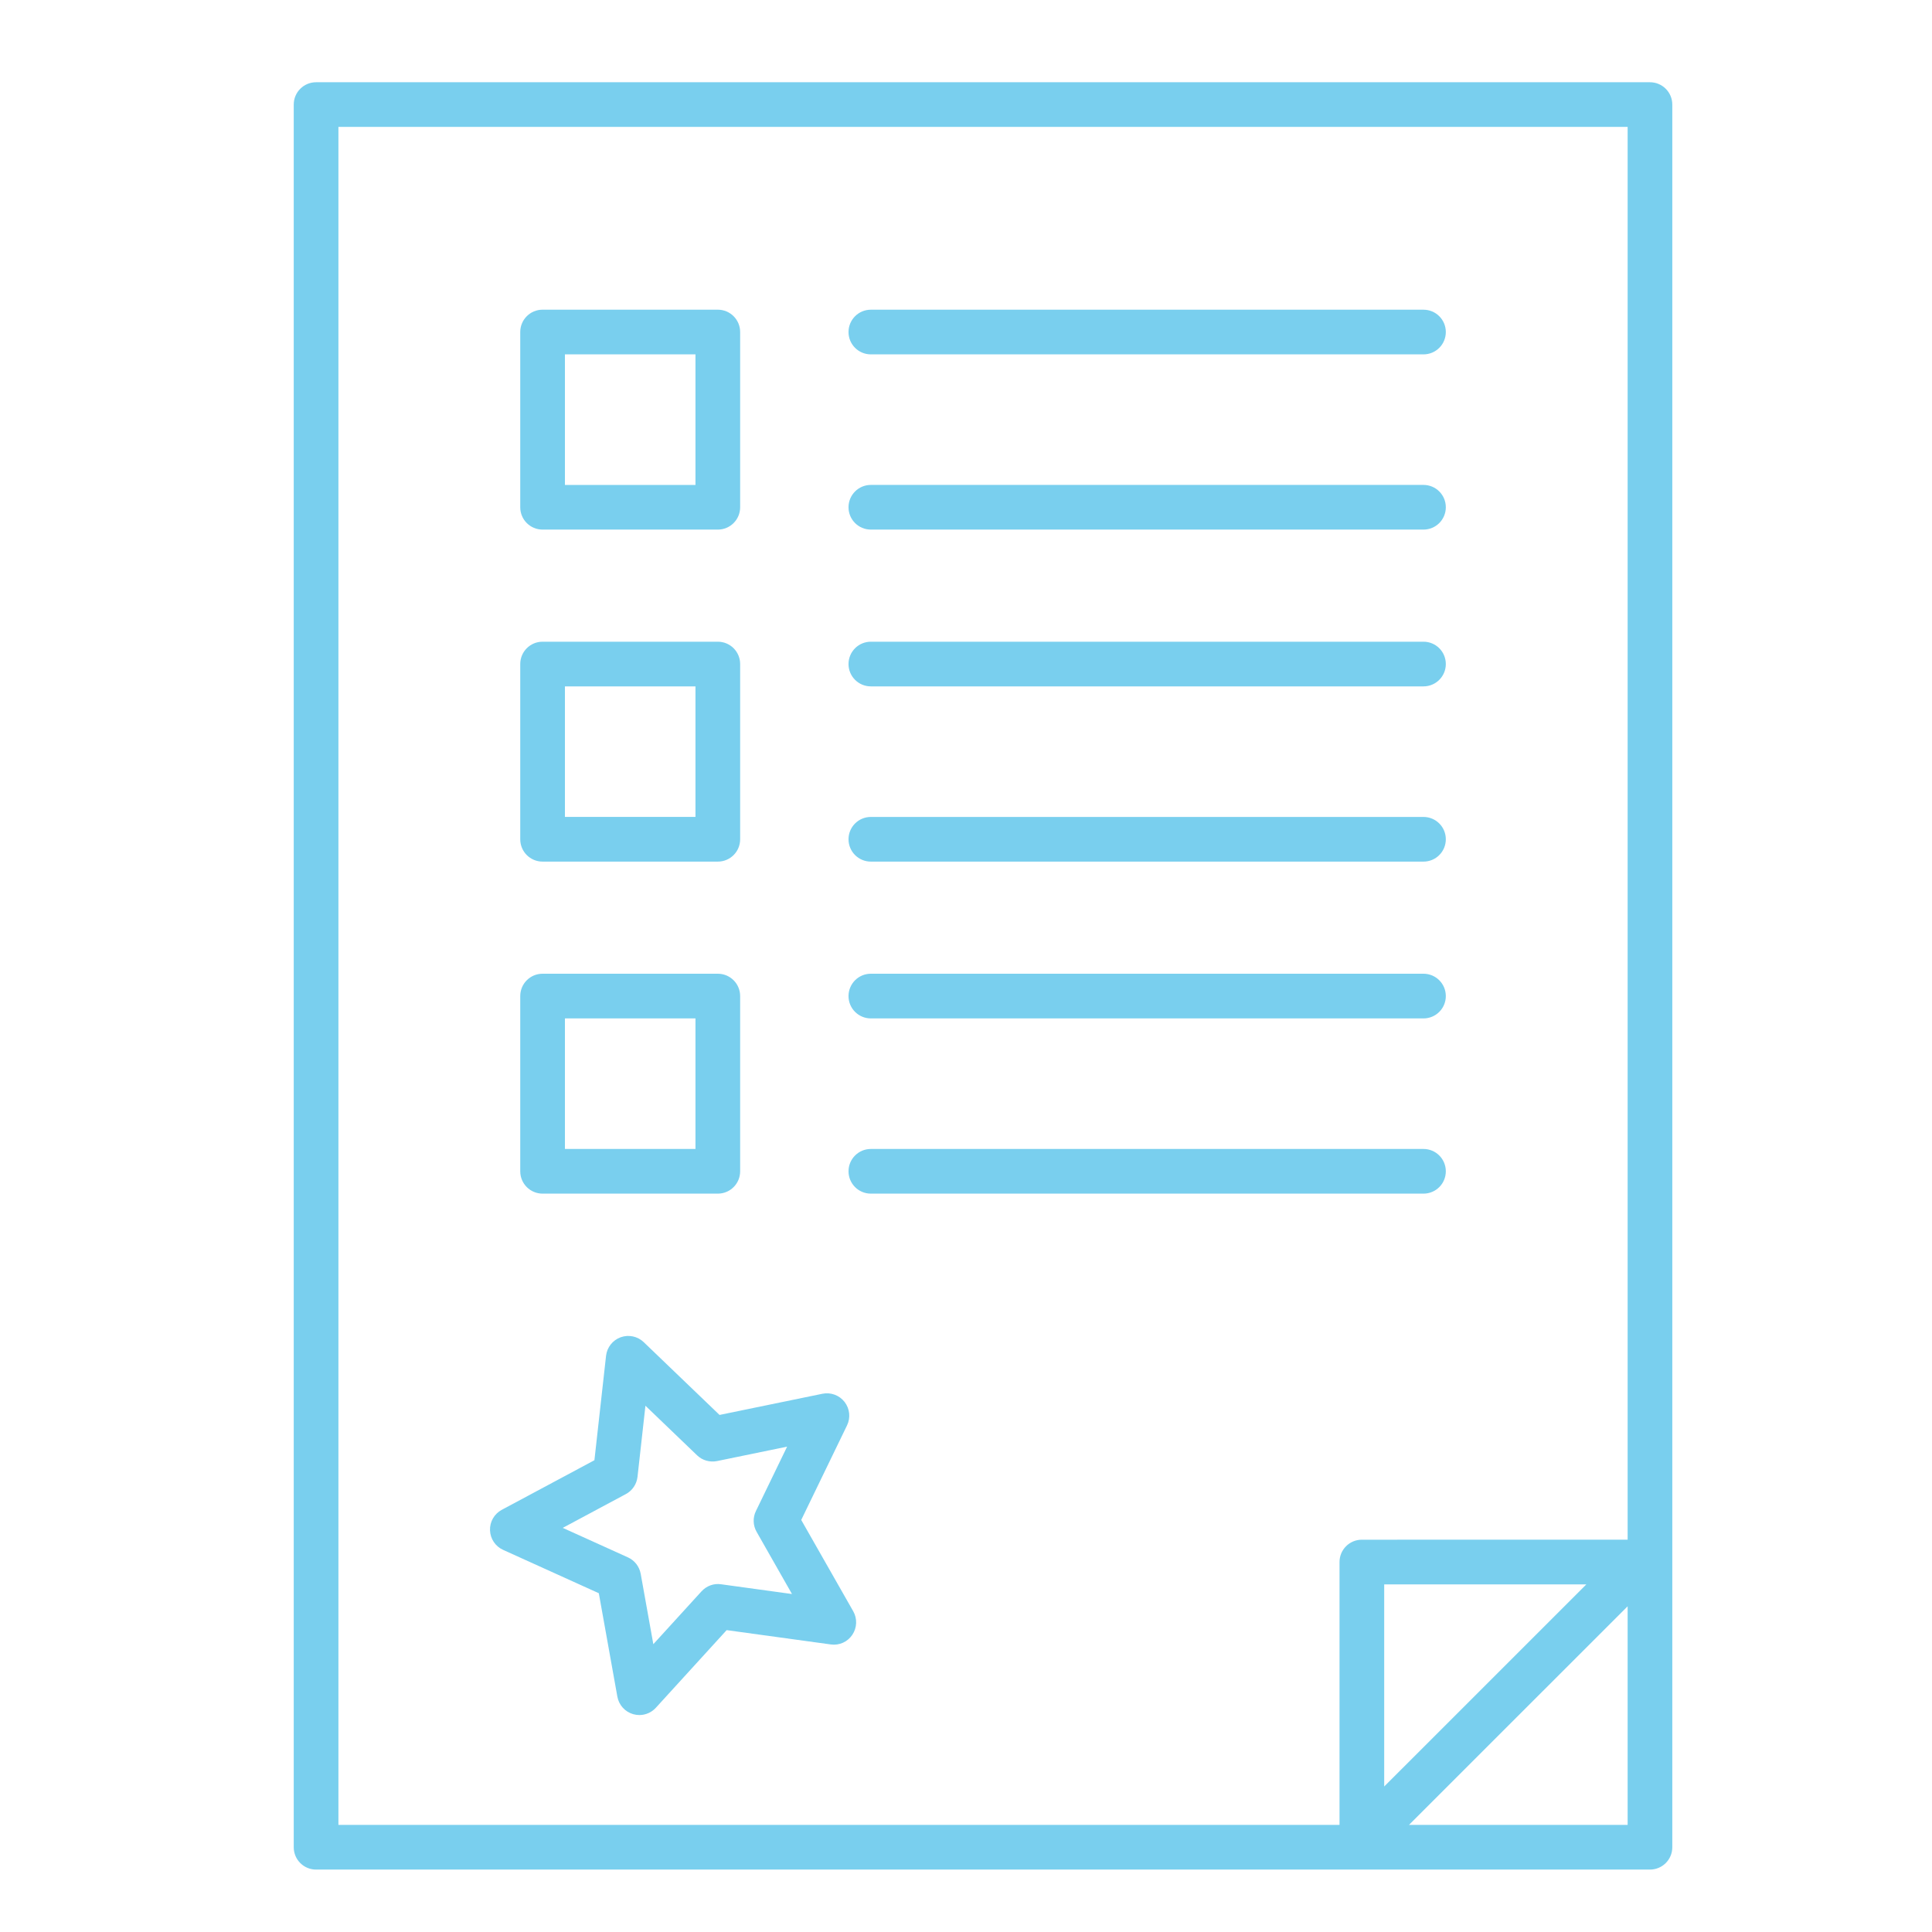
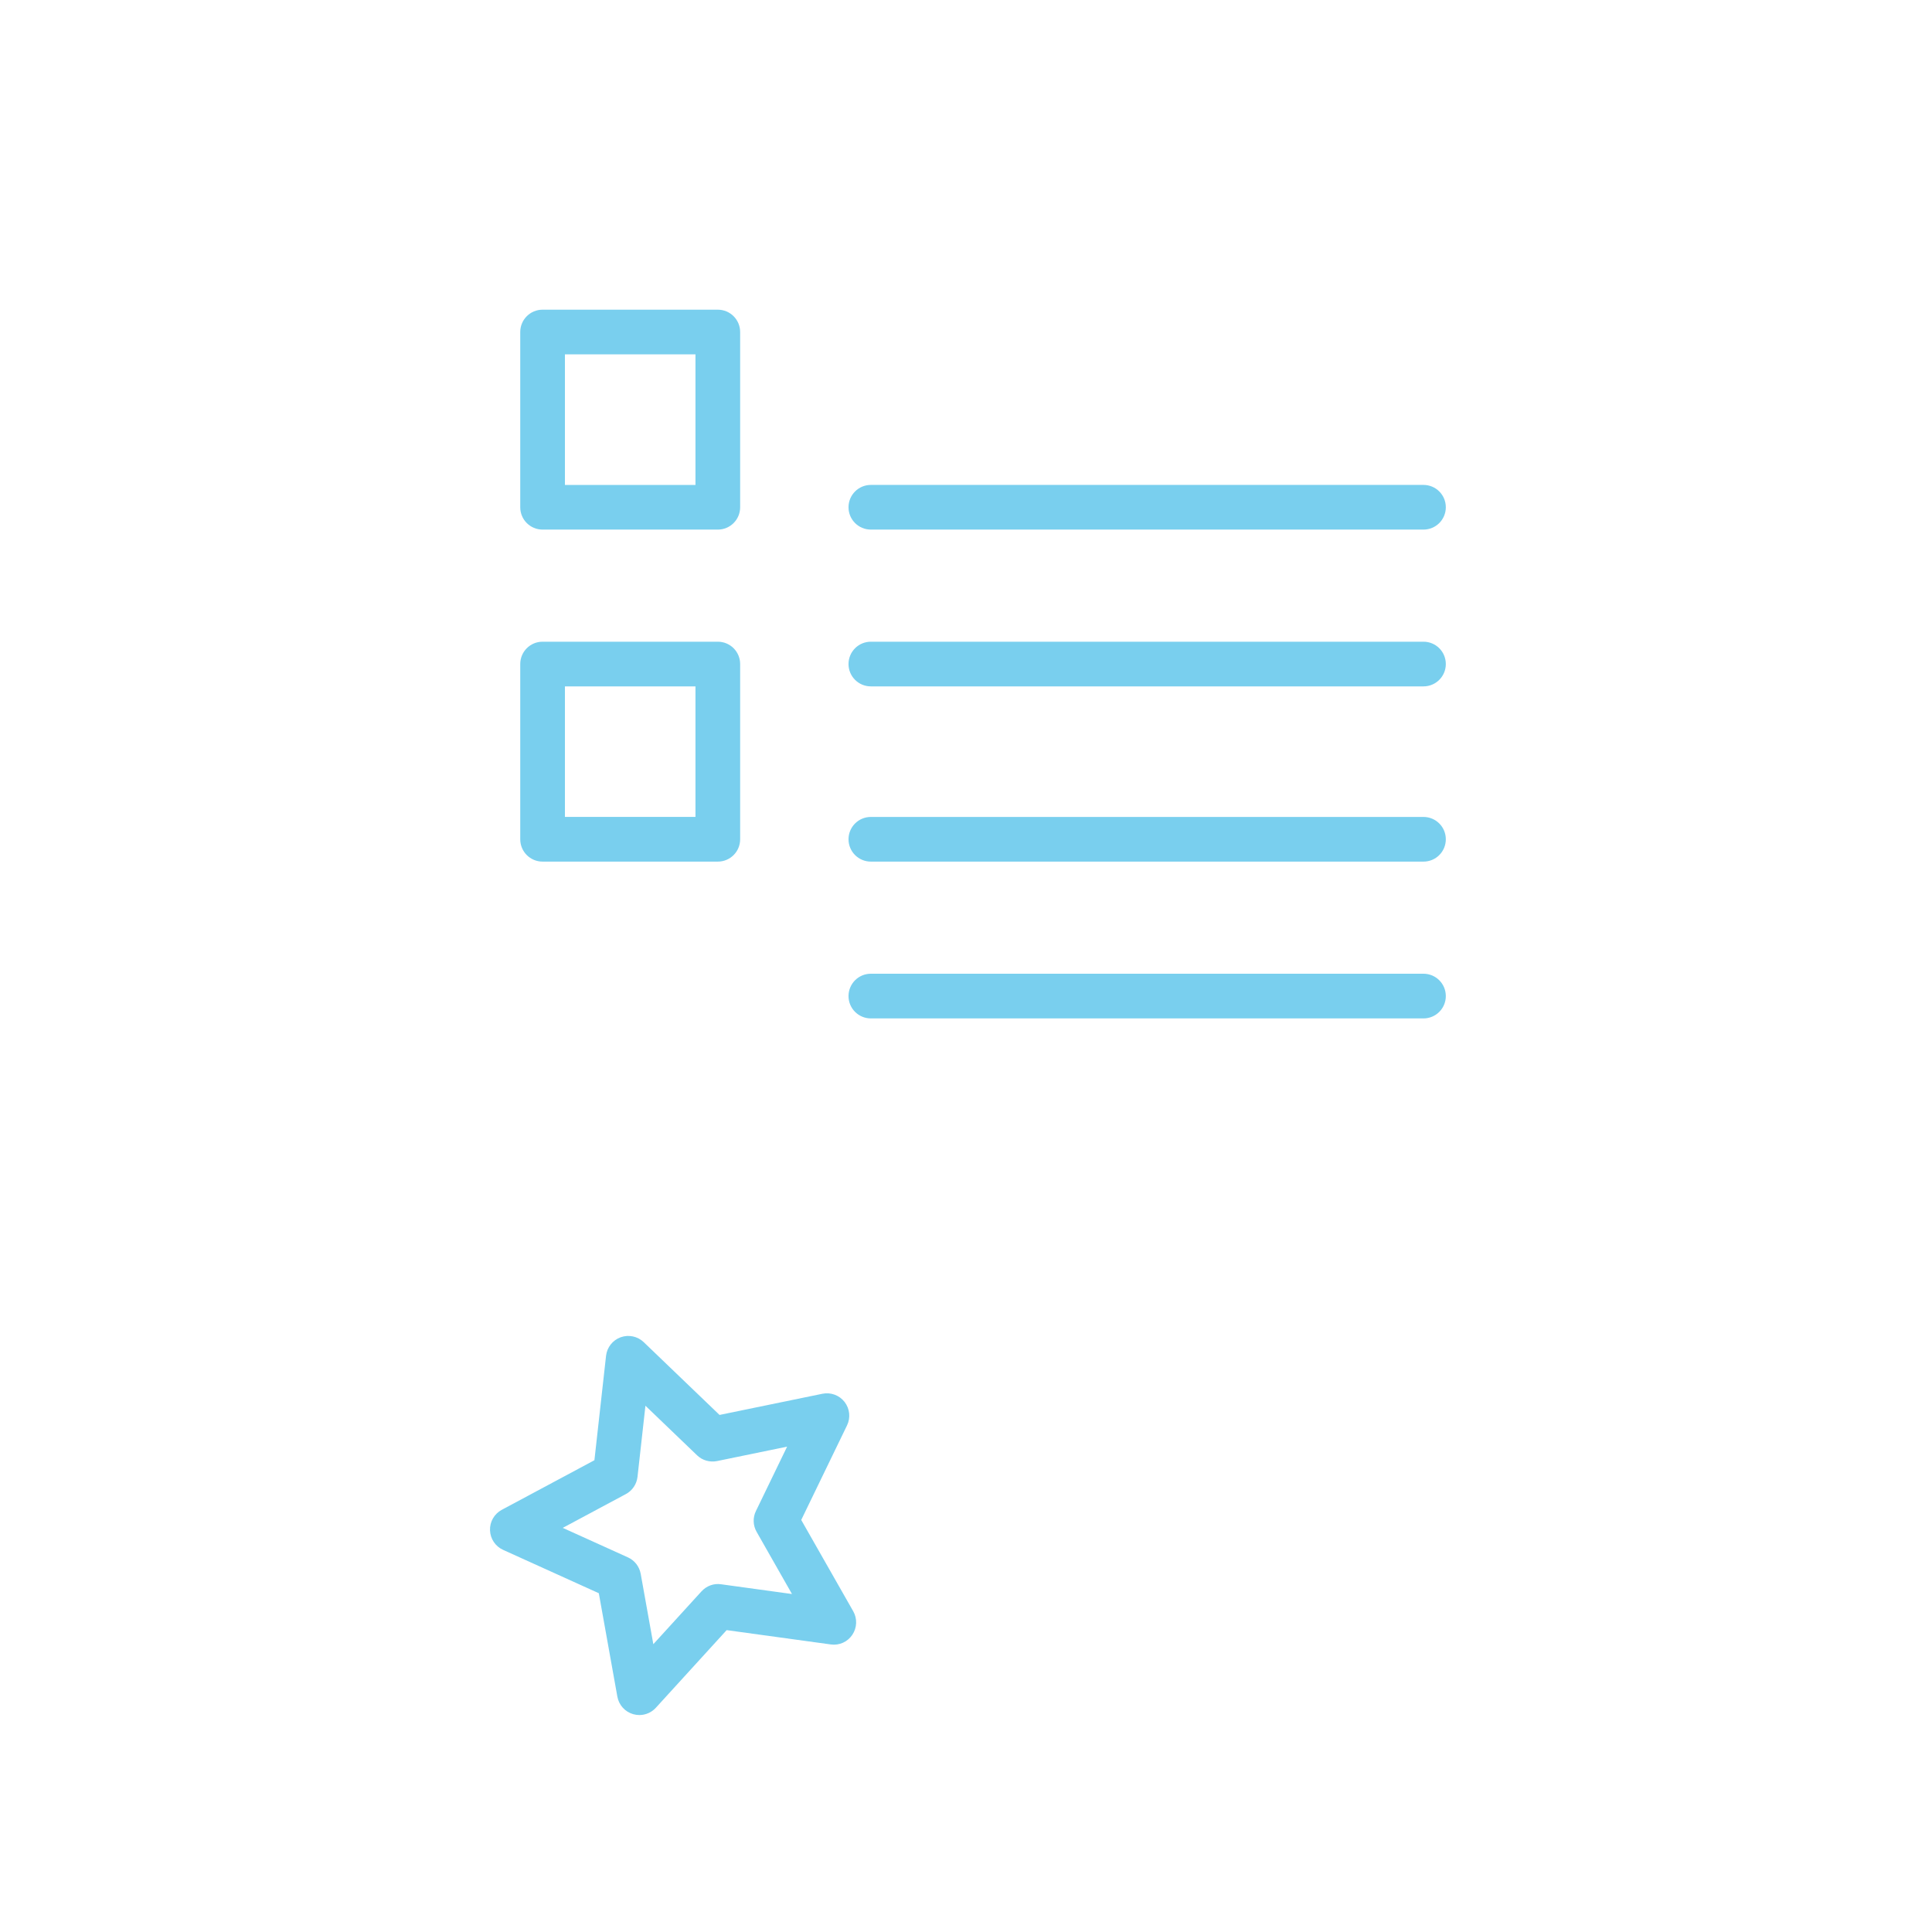
<svg xmlns="http://www.w3.org/2000/svg" version="1.1" x="0px" y="0px" width="130px" height="130px" viewBox="-19.765 -5.534 130 130" enable-background="new -19.765 -5.534 130 130" xml:space="preserve">
  <defs>
</defs>
  <path fill="#79cfee" d="M34.148,96.74l3.082-6.363c0.25-0.516,0.184-1.127-0.167-1.579c-0.349-0.45-0.926-0.663-1.488-0.549  l-6.924,1.425l-5.101-4.897c-0.412-0.397-1.013-0.522-1.553-0.329c-0.537,0.195-0.917,0.678-0.982,1.246l-0.783,7.028l-6.233,3.337  c-0.505,0.271-0.812,0.803-0.792,1.376c0.018,0.571,0.359,1.084,0.883,1.32l6.438,2.916l1.248,6.959  c0.101,0.563,0.514,1.021,1.063,1.179c0.138,0.039,0.278,0.059,0.416,0.059c0.417,0,0.823-0.173,1.111-0.49l4.764-5.224l7.004,0.963  c0.574,0.082,1.13-0.171,1.451-0.646c0.32-0.475,0.344-1.09,0.062-1.586L34.148,96.74z M28.756,101.068  c-0.496-0.074-0.982,0.111-1.317,0.475l-3.243,3.557l-0.85-4.738c-0.089-0.485-0.407-0.9-0.86-1.104l-4.384-1.985L22.346,95  c0.436-0.232,0.729-0.666,0.785-1.158l0.534-4.787l3.473,3.334c0.355,0.345,0.863,0.486,1.344,0.389l4.716-0.971l-2.099,4.333  c-0.217,0.445-0.199,0.969,0.046,1.398l2.381,4.186L28.756,101.068z" />
-   <path fill="#79cfee" d="M38.833,18.311h37.184c0.832,0,1.504-0.672,1.504-1.503c0-0.831-0.672-1.503-1.504-1.503H38.833  c-0.831,0-1.503,0.672-1.503,1.503C37.329,17.639,38.003,18.311,38.833,18.311L38.833,18.311z" />
  <path fill="#79cfee" d="M38.833,30.101h37.184c0.832,0,1.504-0.672,1.504-1.503c0-0.831-0.672-1.503-1.504-1.503H38.833  c-0.831,0-1.503,0.672-1.503,1.503C37.329,29.429,38.003,30.101,38.833,30.101L38.833,30.101z" />
-   <path fill="#79cfee" d="M91.256,120.266c0.832,0,1.504-0.671,1.504-1.503V1.503C92.76,0.672,92.088,0,91.256,0H1.503  C0.672,0,0,0.672,0,1.503v117.26c0,0.832,0.672,1.503,1.503,1.503H91.256z M75.042,117.26l14.713-14.71v14.71H75.042z   M73.375,114.675v-13.6h13.603L73.375,114.675z M3.007,3.006h86.748v95.063H71.872c-0.832,0-1.504,0.672-1.504,1.503v17.688H3.007  V3.006z" />
  <path fill="#79cfee" d="M16.744,30.101h11.791c0.832,0,1.503-0.672,1.503-1.503V16.807c0-0.831-0.672-1.503-1.503-1.503H16.744  c-0.832,0-1.503,0.672-1.503,1.503V28.6C15.241,29.429,15.913,30.101,16.744,30.101z M18.248,18.311h8.784v8.786h-8.784V18.311z" />
  <path fill="#79cfee" d="M38.833,40.651h37.184c0.832,0,1.504-0.672,1.504-1.503c0-0.832-0.672-1.503-1.504-1.503H38.833  c-0.831,0-1.503,0.672-1.503,1.503C37.329,39.979,38.003,40.651,38.833,40.651L38.833,40.651z" />
  <path fill="#79cfee" d="M38.833,52.442h37.184c0.832,0,1.504-0.672,1.504-1.503s-0.672-1.503-1.504-1.503H38.833  c-0.831,0-1.503,0.672-1.503,1.503S38.003,52.442,38.833,52.442L38.833,52.442z" />
  <path fill="#79cfee" d="M16.744,52.442h11.791c0.832,0,1.503-0.672,1.503-1.503V39.148c0-0.832-0.672-1.503-1.503-1.503H16.744  c-0.832,0-1.503,0.672-1.503,1.503v11.791C15.241,51.771,15.913,52.442,16.744,52.442z M18.248,40.651h8.784v8.784h-8.784V40.651z" />
  <path fill="#79cfee" d="M38.833,62.993h37.184c0.832,0,1.504-0.673,1.504-1.503c0-0.832-0.672-1.504-1.504-1.504H38.833  c-0.831,0-1.503,0.672-1.503,1.504C37.329,62.32,38.003,62.993,38.833,62.993L38.833,62.993z" />
-   <path fill="#79cfee" d="M38.833,74.783h37.184c0.832,0,1.504-0.672,1.504-1.503s-0.672-1.503-1.504-1.503H38.833  c-0.831,0-1.503,0.672-1.503,1.503S38.003,74.783,38.833,74.783L38.833,74.783z" />
-   <path fill="#79cfee" d="M16.744,74.783h11.791c0.832,0,1.503-0.672,1.503-1.503V61.49c0-0.832-0.672-1.504-1.503-1.504H16.744  c-0.832,0-1.503,0.672-1.503,1.504v11.79C15.241,74.111,15.913,74.783,16.744,74.783z M18.248,62.993h8.784v8.784h-8.784V62.993z" />
</svg>